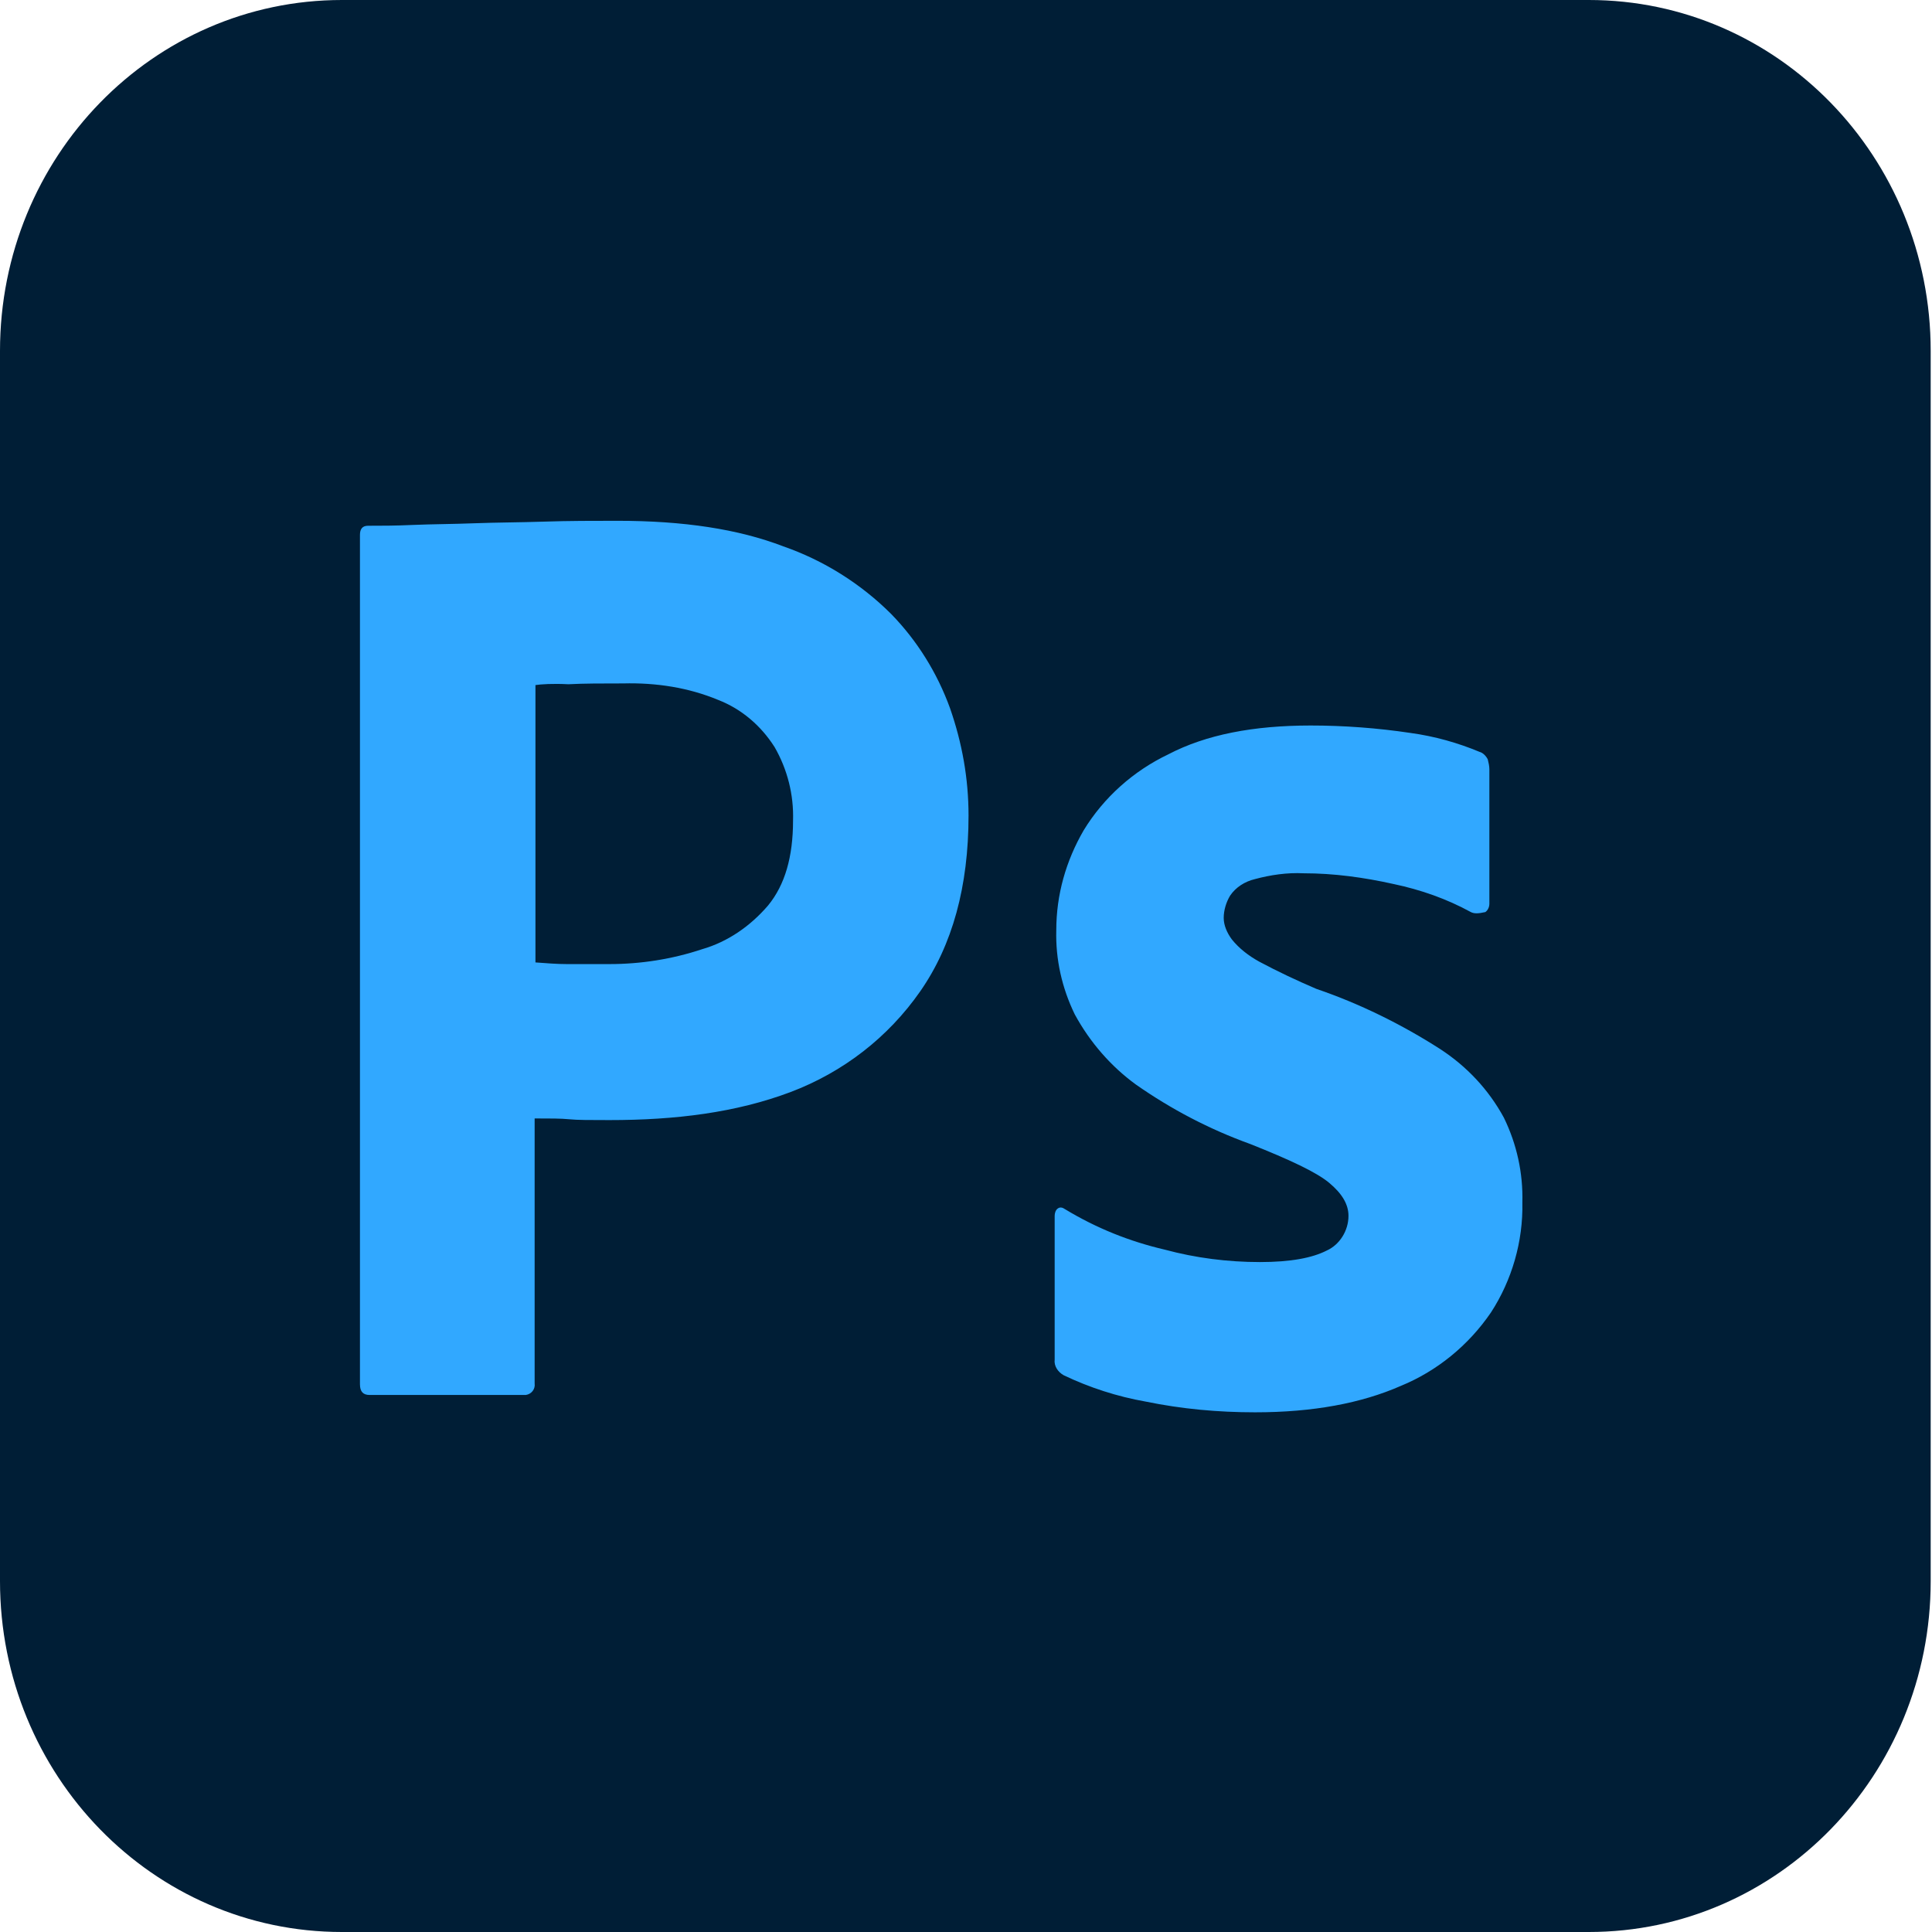
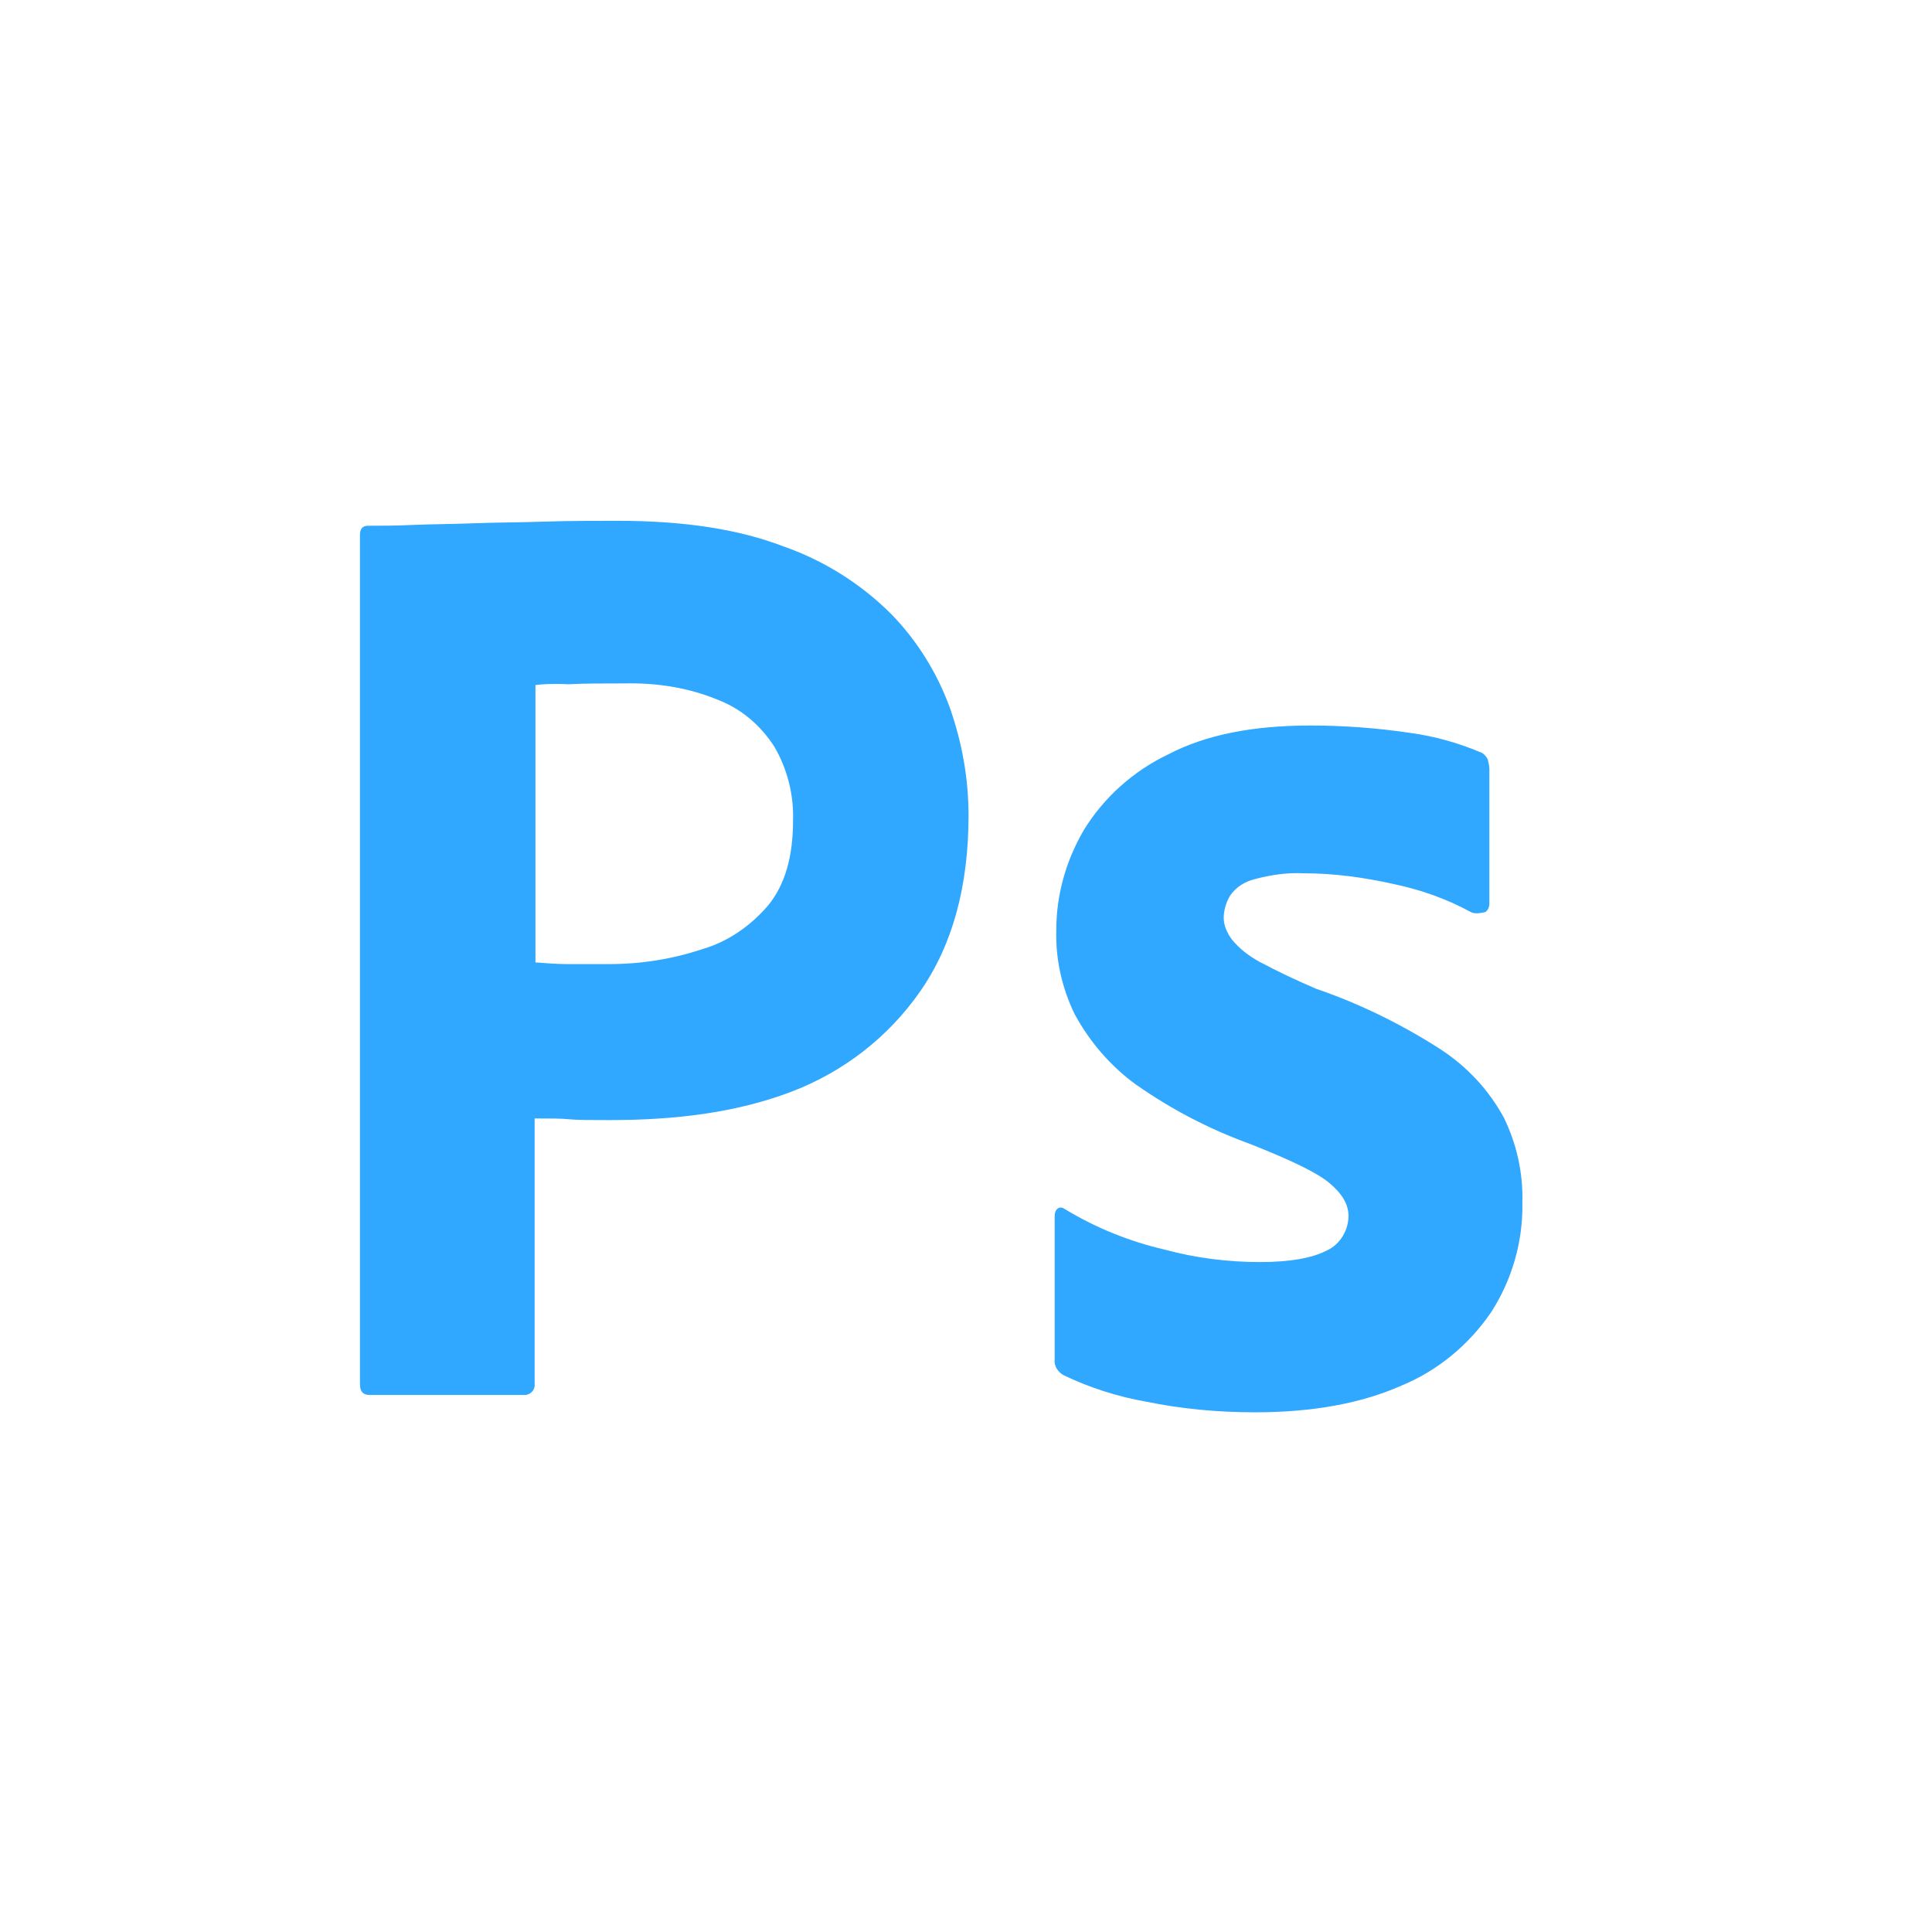
<svg xmlns="http://www.w3.org/2000/svg" width="115" height="115" viewBox="0 0 115 115" fill="none">
  <g clip-path="url(#clip0_1_10074)">
-     <path d="M20.351 0H94.571C105.824 0 114.922 9.338 114.922 20.887V94.113C114.922 105.662 105.824 115 94.571 115H20.351C9.098 115 0 105.662 0 94.113V20.887C0 9.338 9.098 0 20.351 0Z" fill="#001E36" />
-     <path d="M21.426 82.395V31.835C21.426 31.491 21.57 31.295 21.905 31.295C22.72 31.295 23.486 31.295 24.588 31.246C25.738 31.197 26.936 31.197 28.23 31.147C29.524 31.098 30.913 31.098 32.399 31.049C33.884 31 35.322 31 36.759 31C40.688 31 43.947 31.491 46.63 32.523C49.026 33.358 51.23 34.734 53.051 36.552C54.584 38.125 55.782 40.041 56.549 42.154C57.267 44.217 57.651 46.33 57.651 48.541C57.651 52.767 56.692 56.255 54.776 59.007C52.859 61.759 50.176 63.822 47.061 65.002C43.803 66.23 40.209 66.672 36.28 66.672C35.13 66.672 34.363 66.672 33.884 66.623C33.405 66.574 32.734 66.574 31.824 66.574V82.346C31.872 82.69 31.632 82.985 31.297 83.034H22.001C21.617 83.034 21.426 82.838 21.426 82.395ZM31.872 40.778V57.287C32.542 57.337 33.165 57.386 33.74 57.386H36.28C38.149 57.386 40.017 57.091 41.79 56.501C43.324 56.059 44.665 55.125 45.719 53.897C46.726 52.669 47.205 50.998 47.205 48.836C47.253 47.313 46.87 45.79 46.103 44.463C45.288 43.185 44.138 42.203 42.749 41.662C40.976 40.925 39.059 40.63 37.094 40.68C35.849 40.68 34.747 40.68 33.836 40.729C32.878 40.68 32.207 40.729 31.872 40.778ZM87.551 54.29C86.113 53.504 84.58 52.963 82.951 52.62C81.178 52.226 79.405 51.981 77.584 51.981C76.626 51.932 75.62 52.079 74.709 52.325C74.086 52.472 73.559 52.816 73.224 53.307C72.984 53.7 72.84 54.192 72.84 54.634C72.84 55.076 73.032 55.519 73.32 55.912C73.751 56.452 74.326 56.894 74.949 57.238C76.051 57.828 77.201 58.368 78.351 58.86C80.938 59.744 83.43 60.972 85.73 62.447C87.311 63.478 88.605 64.854 89.515 66.525C90.282 68.097 90.665 69.817 90.617 71.586C90.665 73.895 89.995 76.204 88.749 78.121C87.407 80.086 85.538 81.609 83.382 82.494C81.034 83.526 78.159 84.066 74.709 84.066C72.505 84.066 70.349 83.87 68.192 83.427C66.515 83.132 64.838 82.592 63.305 81.855C62.969 81.658 62.73 81.314 62.778 80.921V72.372C62.778 72.224 62.826 72.028 62.969 71.93C63.113 71.831 63.257 71.88 63.401 71.979C65.269 73.109 67.234 73.895 69.342 74.386C71.163 74.878 73.08 75.123 74.997 75.123C76.817 75.123 78.111 74.878 78.974 74.436C79.74 74.092 80.267 73.256 80.267 72.372C80.267 71.684 79.884 71.045 79.117 70.406C78.351 69.768 76.769 69.031 74.422 68.097C71.978 67.213 69.726 66.033 67.617 64.559C66.132 63.478 64.886 62.053 63.976 60.383C63.209 58.81 62.826 57.091 62.874 55.371C62.874 53.258 63.449 51.244 64.503 49.426C65.701 47.46 67.474 45.888 69.534 44.905C71.786 43.726 74.613 43.185 78.015 43.185C79.98 43.185 81.992 43.333 83.957 43.628C85.394 43.824 86.784 44.217 88.078 44.758C88.269 44.807 88.461 45.004 88.557 45.2C88.605 45.397 88.653 45.593 88.653 45.79V53.799C88.653 53.995 88.557 54.192 88.413 54.29C87.982 54.388 87.742 54.388 87.551 54.29Z" fill="#31A8FF" />
+     <path d="M21.426 82.395V31.835C21.426 31.491 21.57 31.295 21.905 31.295C22.72 31.295 23.486 31.295 24.588 31.246C25.738 31.197 26.936 31.197 28.23 31.147C29.524 31.098 30.913 31.098 32.399 31.049C33.884 31 35.322 31 36.759 31C40.688 31 43.947 31.491 46.63 32.523C49.026 33.358 51.23 34.734 53.051 36.552C54.584 38.125 55.782 40.041 56.549 42.154C57.267 44.217 57.651 46.33 57.651 48.541C57.651 52.767 56.692 56.255 54.776 59.007C52.859 61.759 50.176 63.822 47.061 65.002C43.803 66.23 40.209 66.672 36.28 66.672C35.13 66.672 34.363 66.672 33.884 66.623C33.405 66.574 32.734 66.574 31.824 66.574V82.346C31.872 82.69 31.632 82.985 31.297 83.034H22.001C21.617 83.034 21.426 82.838 21.426 82.395ZM31.872 40.778V57.287C32.542 57.337 33.165 57.386 33.74 57.386H36.28C38.149 57.386 40.017 57.091 41.79 56.501C43.324 56.059 44.665 55.125 45.719 53.897C46.726 52.669 47.205 50.998 47.205 48.836C47.253 47.313 46.87 45.79 46.103 44.463C45.288 43.185 44.138 42.203 42.749 41.662C40.976 40.925 39.059 40.63 37.094 40.68C35.849 40.68 34.747 40.68 33.836 40.729C32.878 40.68 32.207 40.729 31.872 40.778M87.551 54.29C86.113 53.504 84.58 52.963 82.951 52.62C81.178 52.226 79.405 51.981 77.584 51.981C76.626 51.932 75.62 52.079 74.709 52.325C74.086 52.472 73.559 52.816 73.224 53.307C72.984 53.7 72.84 54.192 72.84 54.634C72.84 55.076 73.032 55.519 73.32 55.912C73.751 56.452 74.326 56.894 74.949 57.238C76.051 57.828 77.201 58.368 78.351 58.86C80.938 59.744 83.43 60.972 85.73 62.447C87.311 63.478 88.605 64.854 89.515 66.525C90.282 68.097 90.665 69.817 90.617 71.586C90.665 73.895 89.995 76.204 88.749 78.121C87.407 80.086 85.538 81.609 83.382 82.494C81.034 83.526 78.159 84.066 74.709 84.066C72.505 84.066 70.349 83.87 68.192 83.427C66.515 83.132 64.838 82.592 63.305 81.855C62.969 81.658 62.73 81.314 62.778 80.921V72.372C62.778 72.224 62.826 72.028 62.969 71.93C63.113 71.831 63.257 71.88 63.401 71.979C65.269 73.109 67.234 73.895 69.342 74.386C71.163 74.878 73.08 75.123 74.997 75.123C76.817 75.123 78.111 74.878 78.974 74.436C79.74 74.092 80.267 73.256 80.267 72.372C80.267 71.684 79.884 71.045 79.117 70.406C78.351 69.768 76.769 69.031 74.422 68.097C71.978 67.213 69.726 66.033 67.617 64.559C66.132 63.478 64.886 62.053 63.976 60.383C63.209 58.81 62.826 57.091 62.874 55.371C62.874 53.258 63.449 51.244 64.503 49.426C65.701 47.46 67.474 45.888 69.534 44.905C71.786 43.726 74.613 43.185 78.015 43.185C79.98 43.185 81.992 43.333 83.957 43.628C85.394 43.824 86.784 44.217 88.078 44.758C88.269 44.807 88.461 45.004 88.557 45.2C88.605 45.397 88.653 45.593 88.653 45.79V53.799C88.653 53.995 88.557 54.192 88.413 54.29C87.982 54.388 87.742 54.388 87.551 54.29Z" fill="#31A8FF" />
  </g>
  <defs>
    <clipPath id="clip0_1_10074">
      <rect width="115" height="115" fill="white" />
    </clipPath>
  </defs>
</svg>